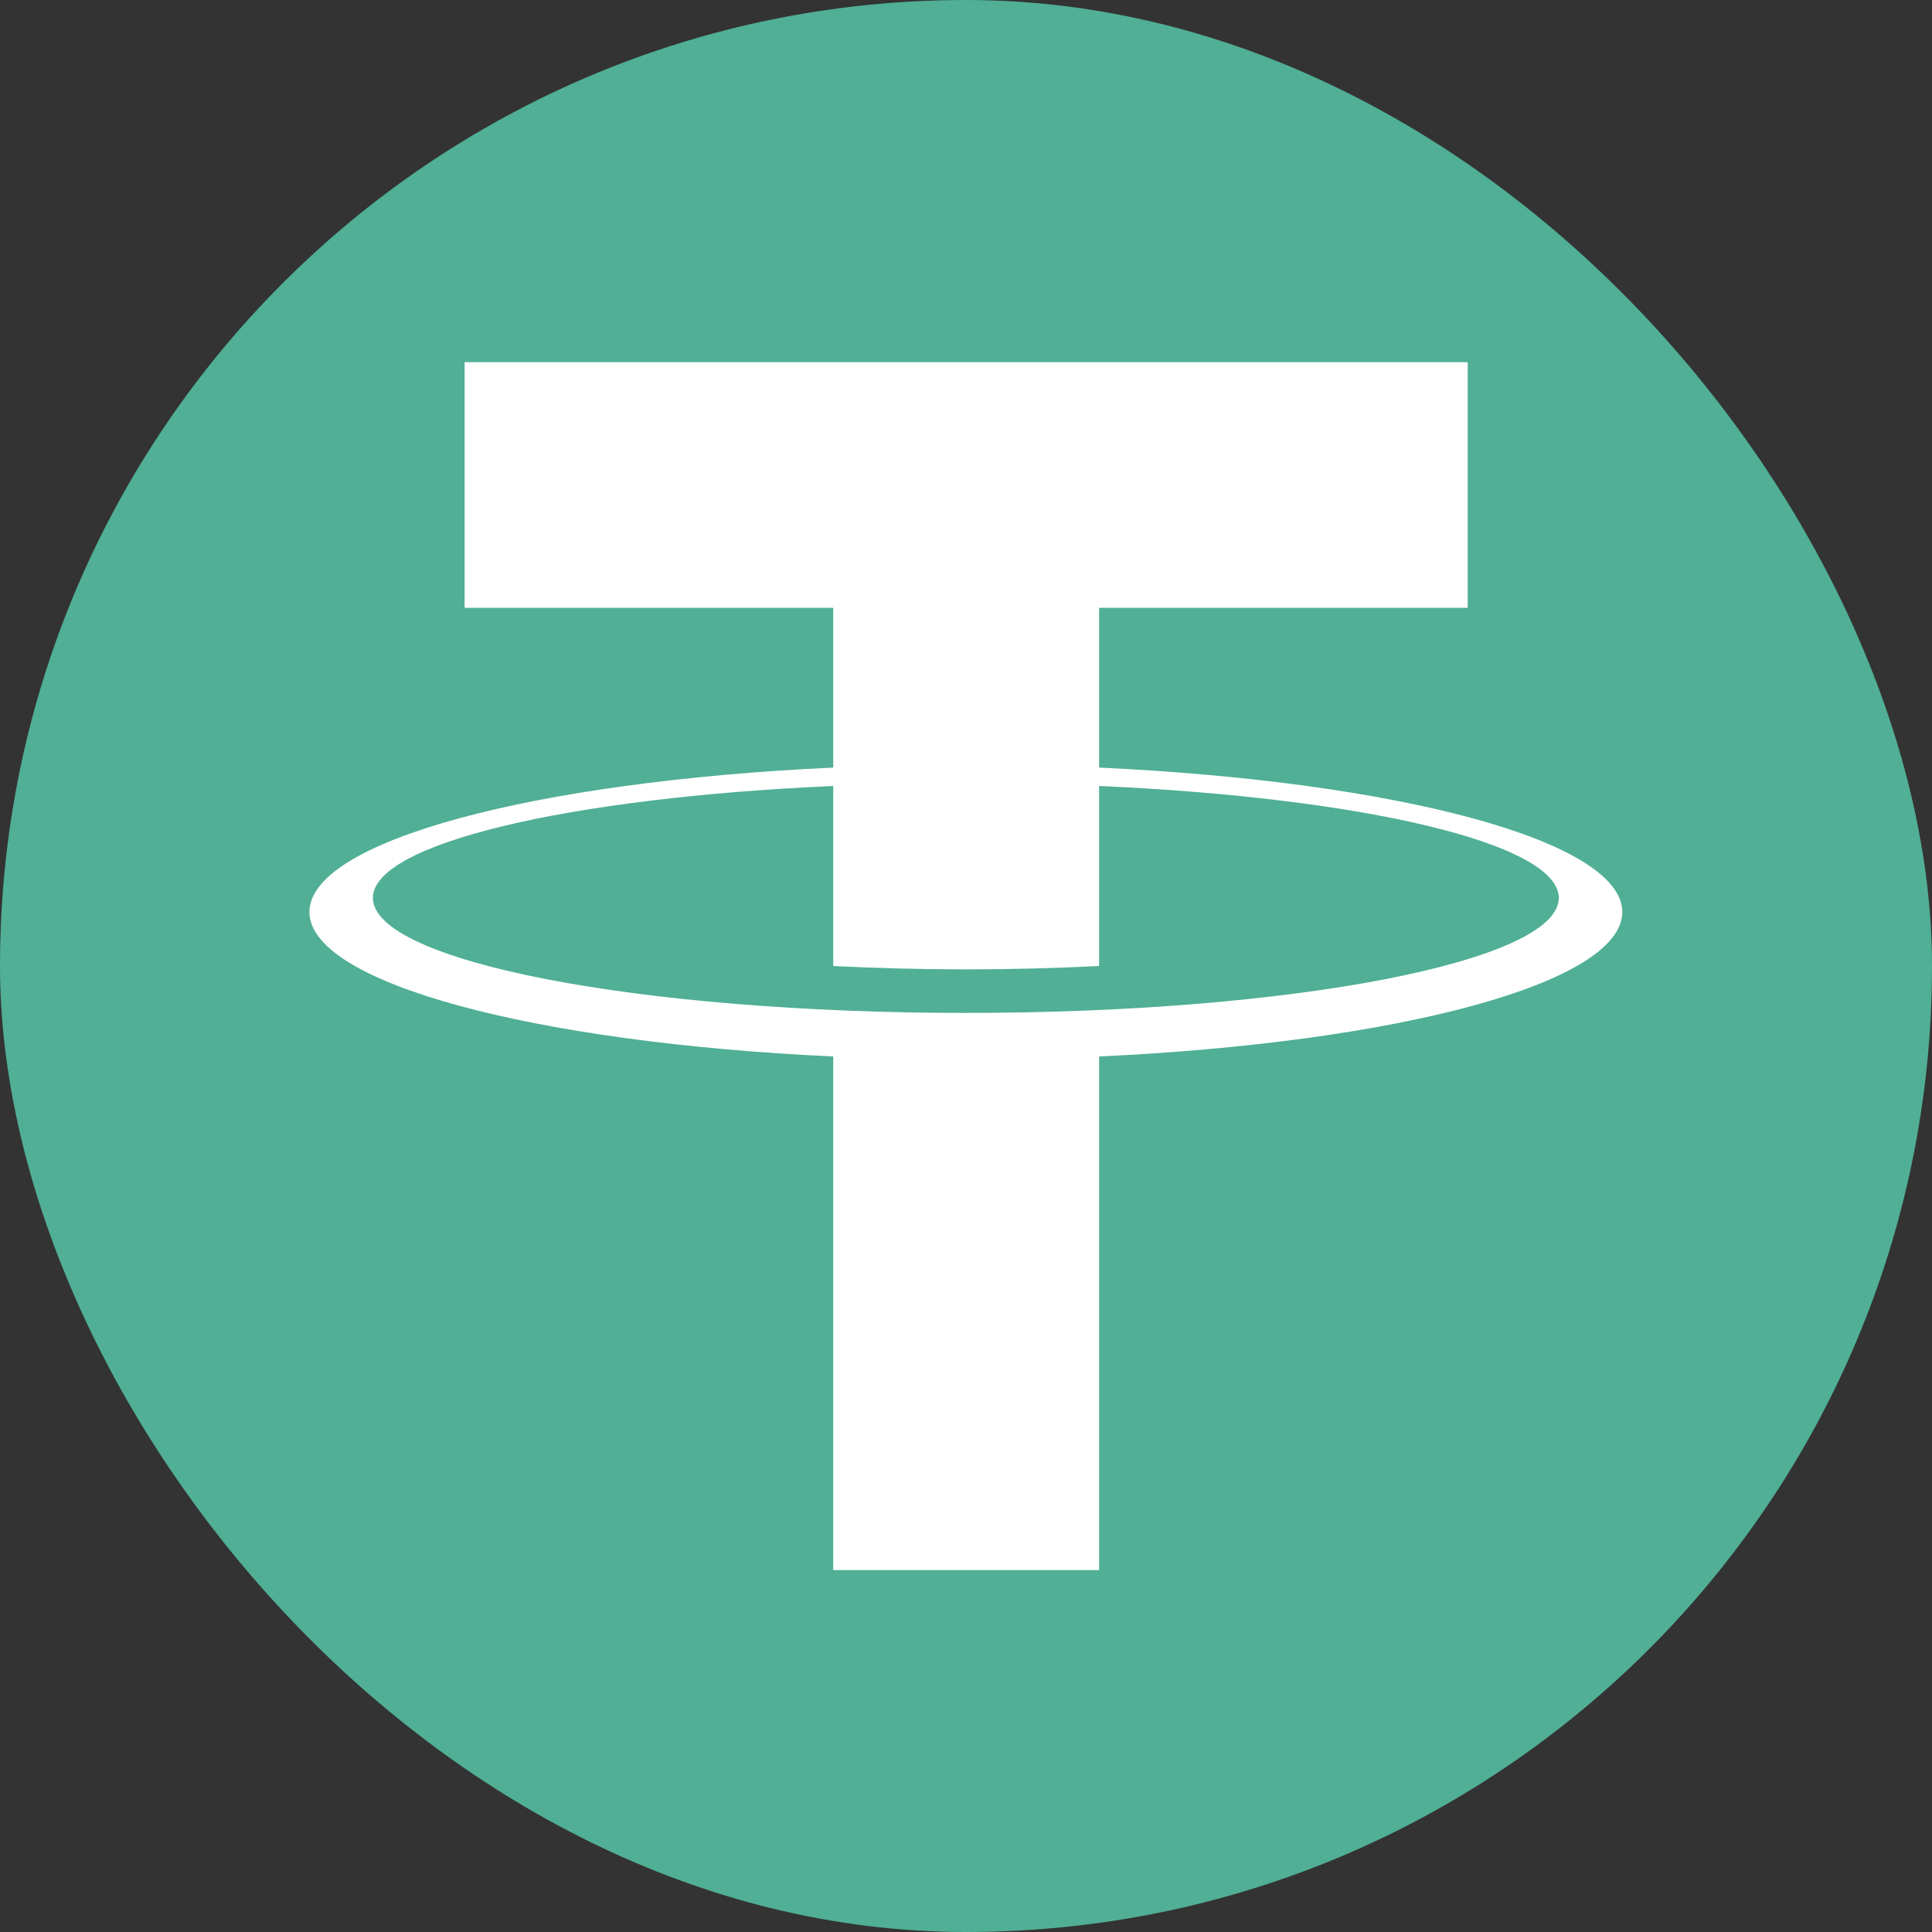
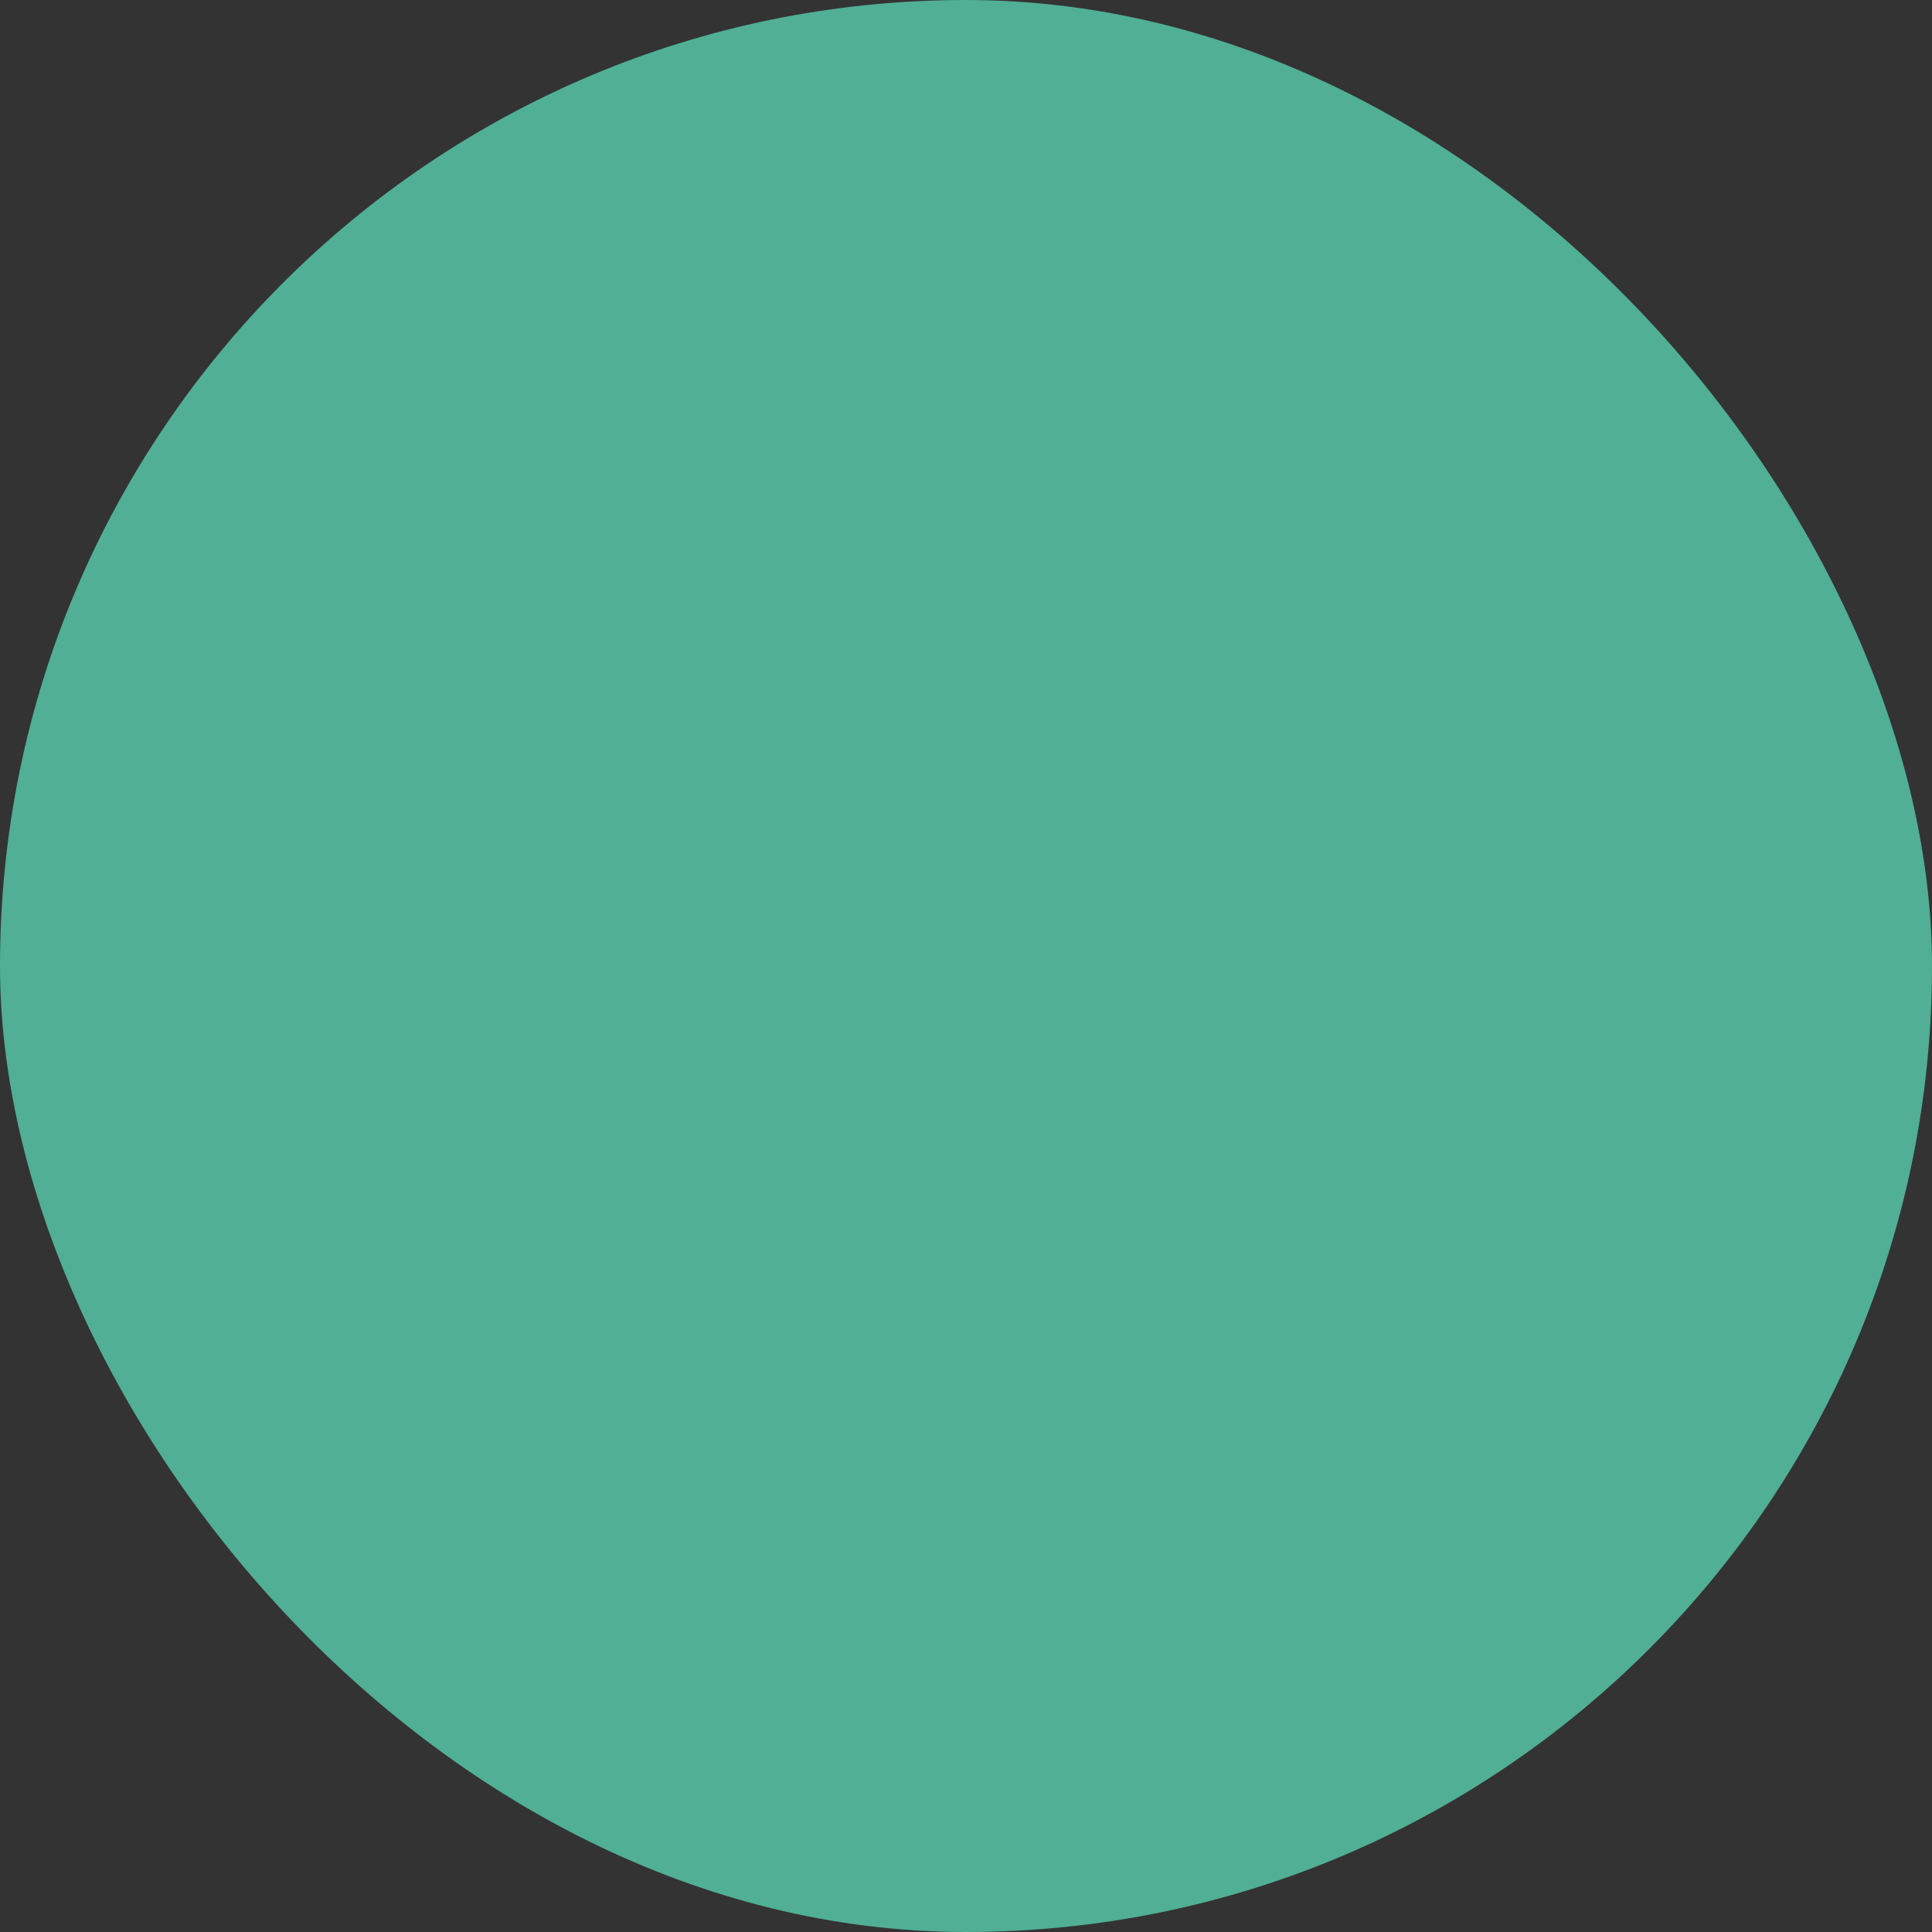
<svg xmlns="http://www.w3.org/2000/svg" id="b" data-name="ĎŽÓť 2" width="63" height="63" viewBox="0 0 63 63">
  <rect x="0" y="0" width="63" height="63" fill="#333333" stroke="none" />
  <defs>
    <style>
      .c {
        fill: #fff;
      }

      .d {
        fill: #50af95;
      }
    </style>
  </defs>
  <rect class="d" x="0" y="0" width="63" height="63" rx="31.5" ry="31.5" />
-   <path class="c" d="m35.84,25.03v-5.21h12.02v-8.01H15.15v8.01h12.02v5.21c-9.75.45-17.08,2.39-17.08,4.71s7.33,4.26,17.08,4.71v16.75h8.67v-16.75c9.74-.45,17.06-2.39,17.06-4.71s-7.32-4.26-17.06-4.71Zm-4.34,8c-10.68,0-19.34-1.68-19.34-3.75,0-1.78,6.41-3.27,15.01-3.65v5.87c1.39.07,2.83.11,4.33.11s2.95-.04,4.34-.11v-5.87c8.59.38,14.99,1.87,14.99,3.65,0,2.07-8.66,3.75-19.34,3.75Z" />
</svg>